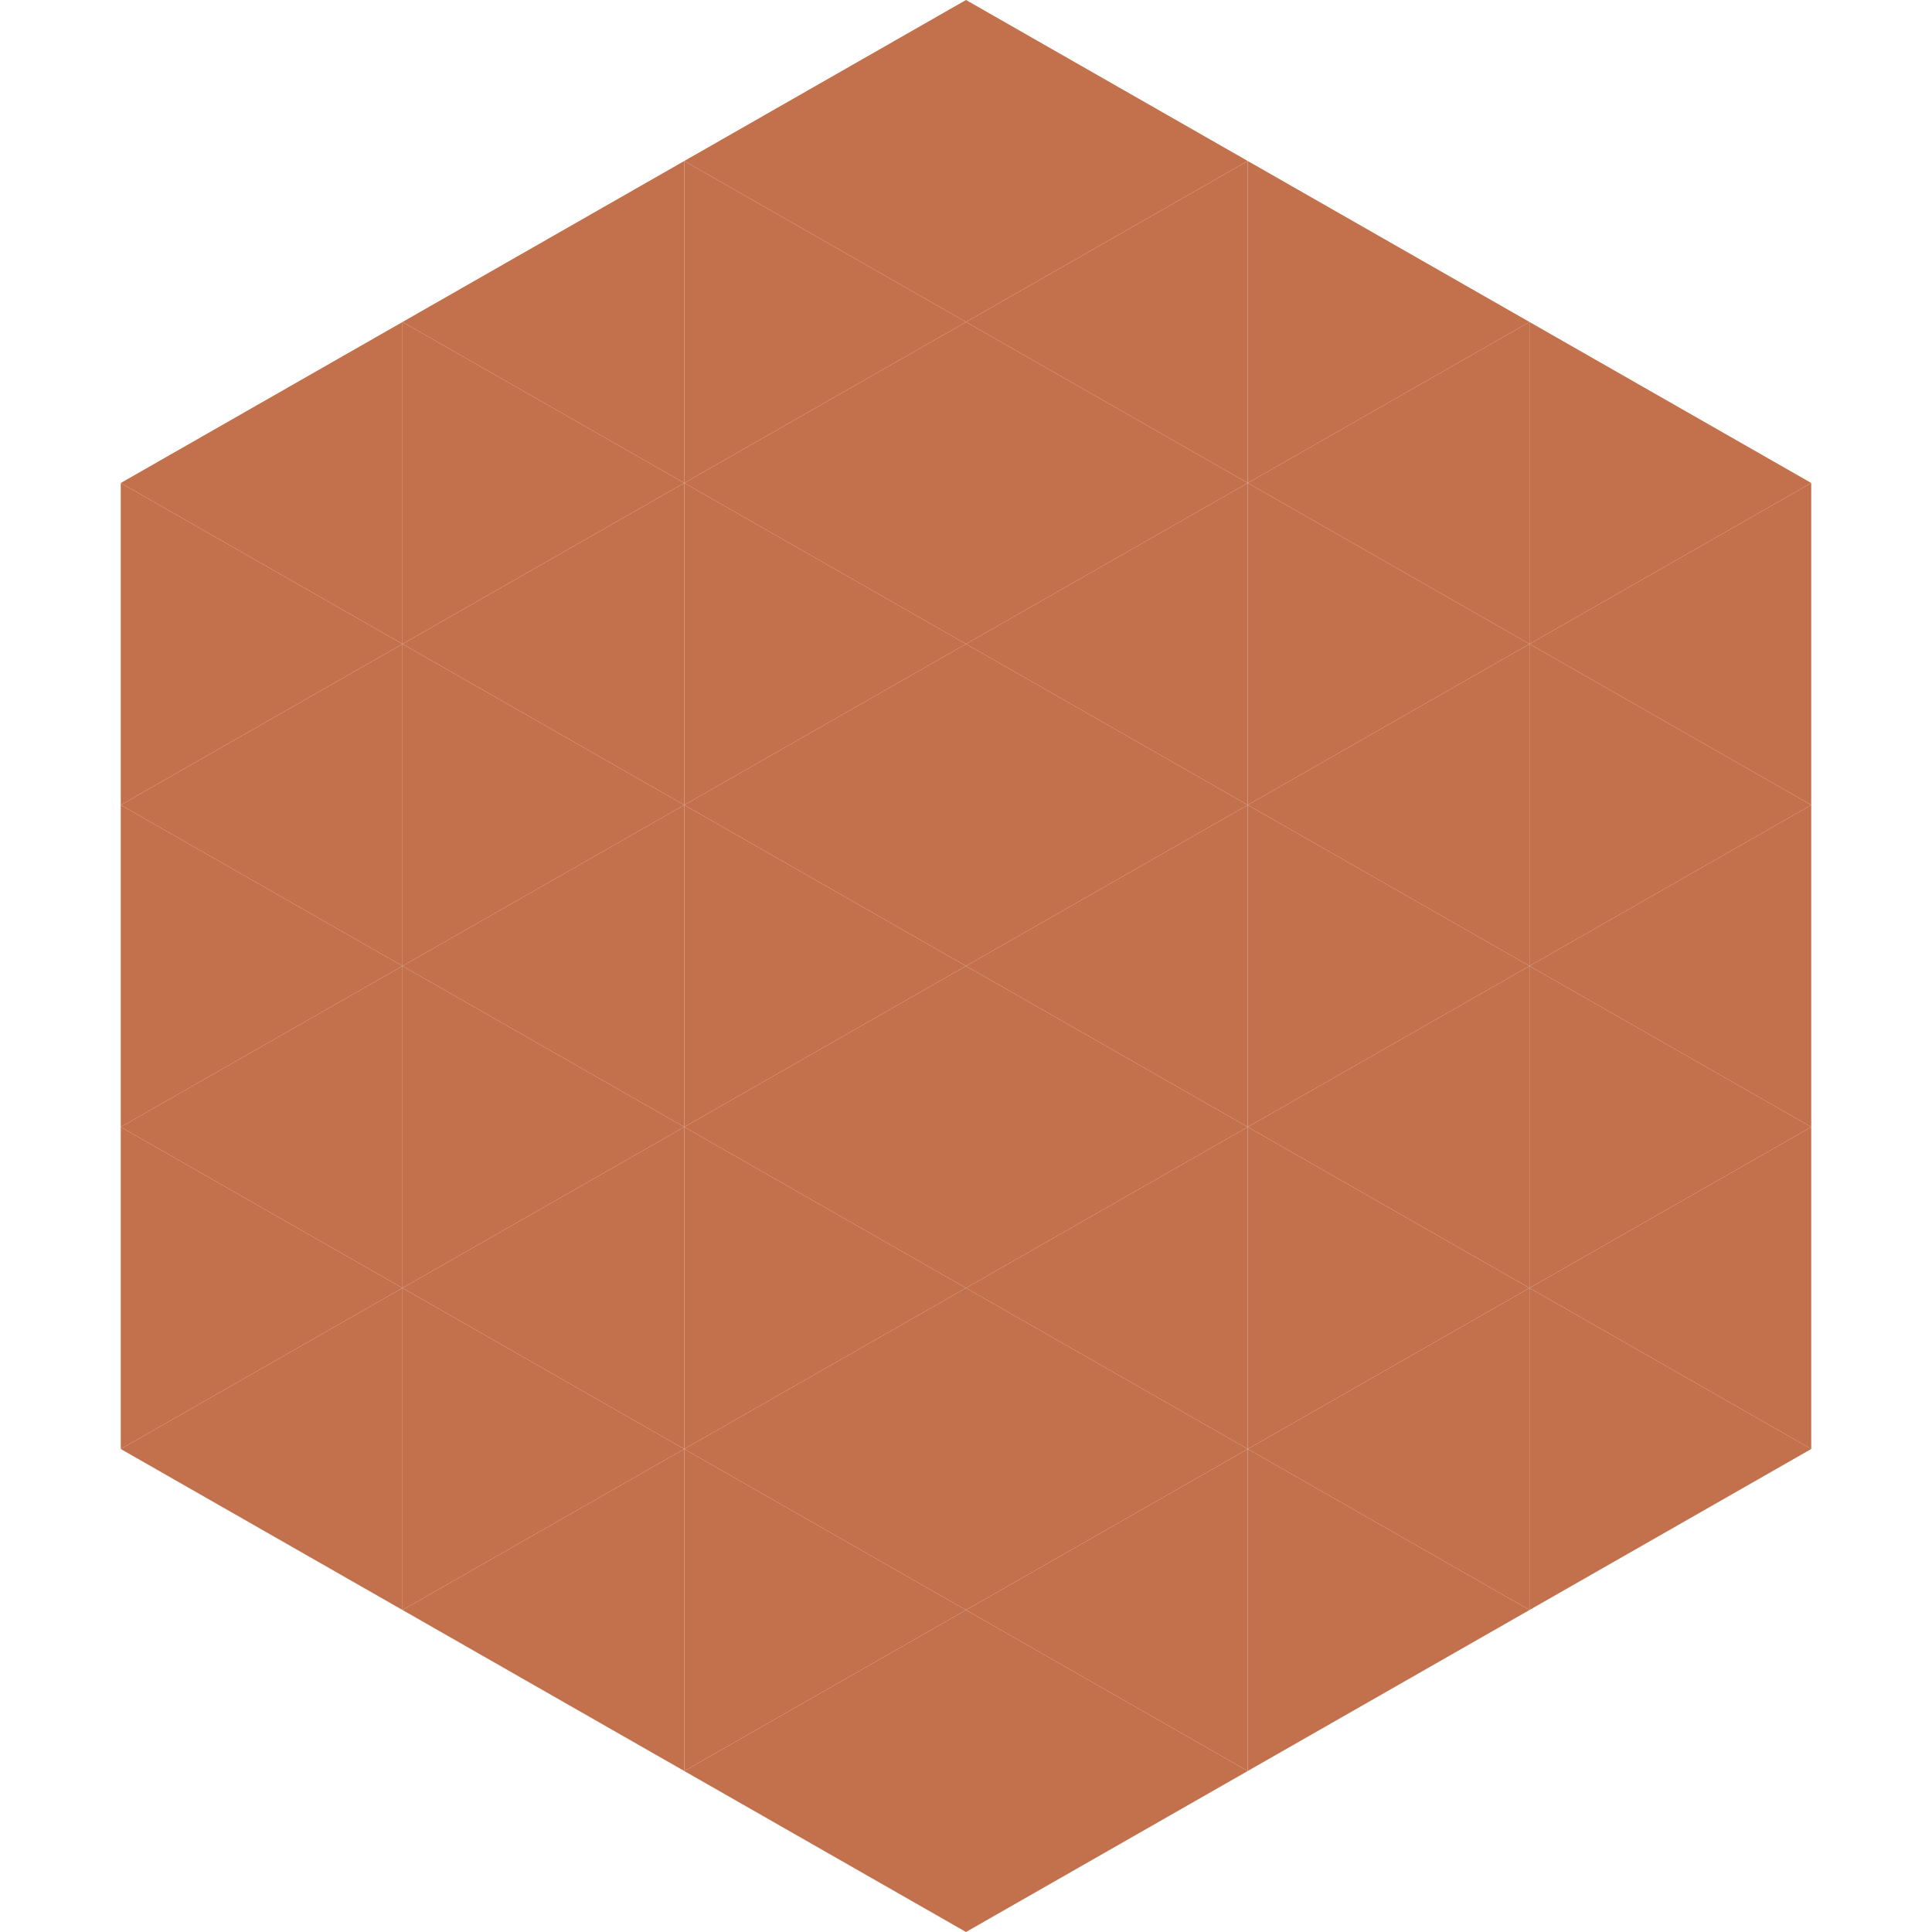
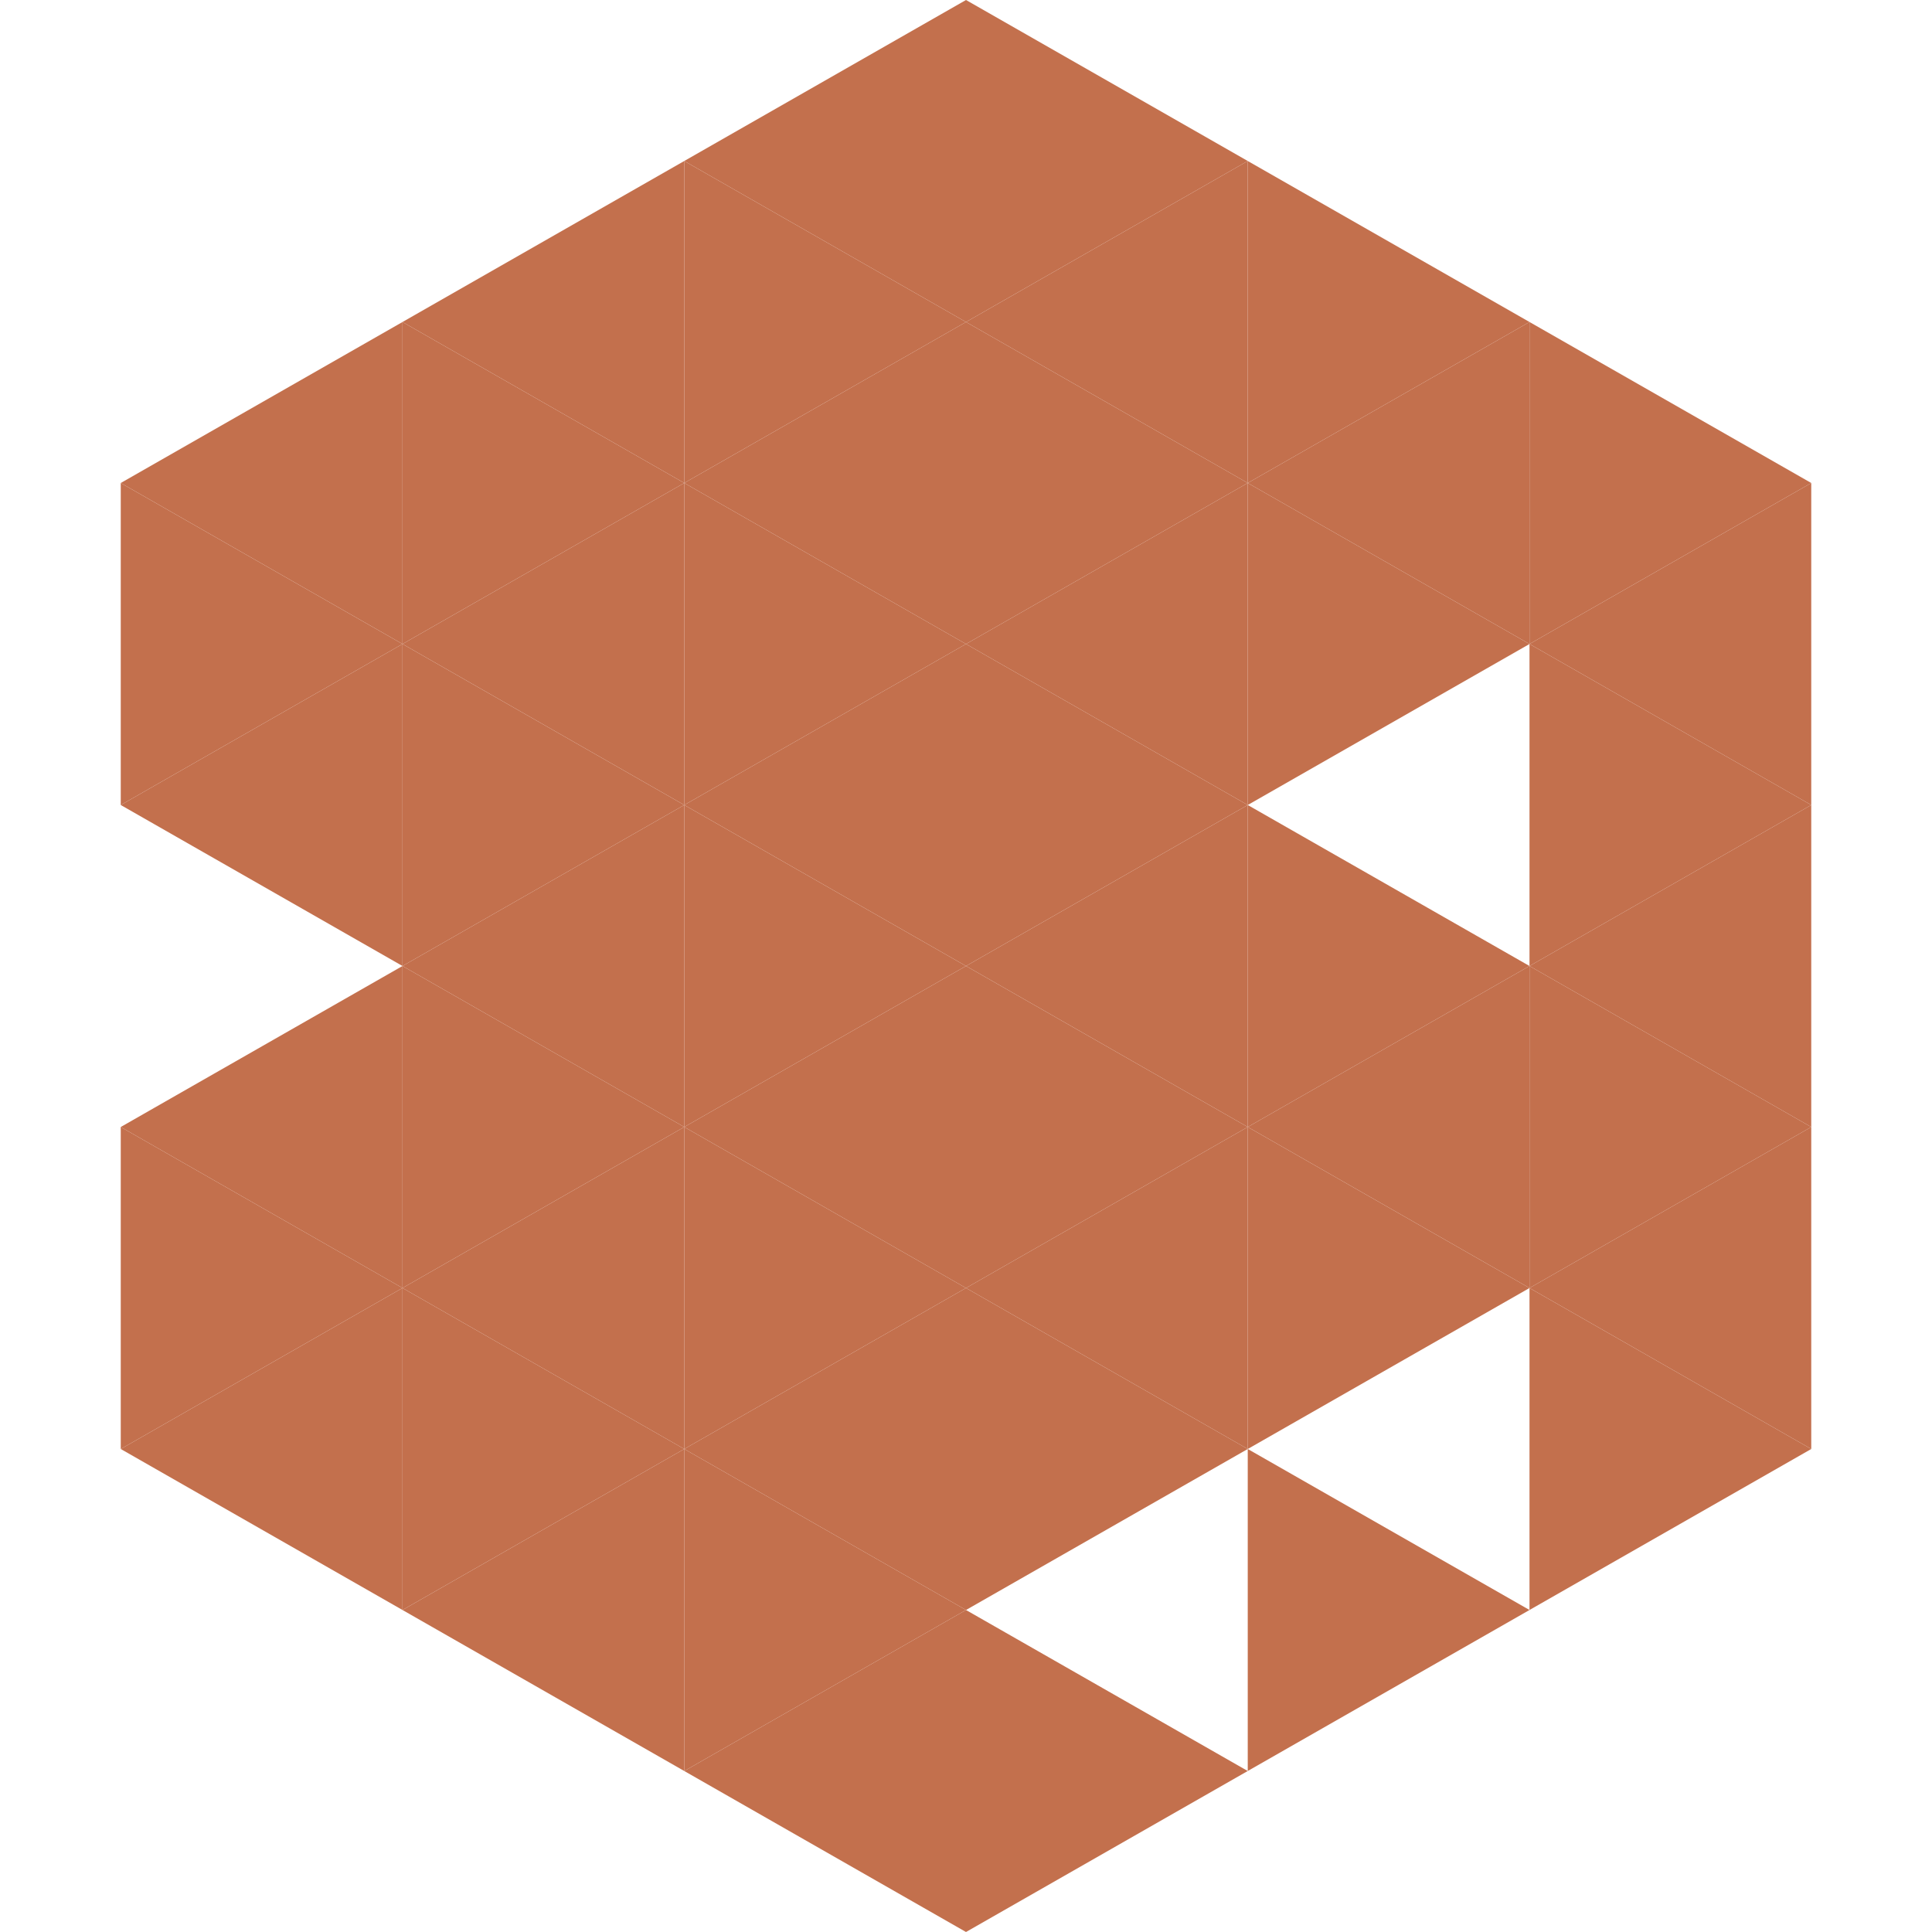
<svg xmlns="http://www.w3.org/2000/svg" width="240" height="240">
  <polygon points="50,40 15,60 50,80" style="fill:rgb(195,112,77)" />
  <polygon points="190,40 225,60 190,80" style="fill:rgb(195,112,77)" />
  <polygon points="15,60 50,80 15,100" style="fill:rgb(195,112,77)" />
  <polygon points="225,60 190,80 225,100" style="fill:rgb(195,112,77)" />
  <polygon points="50,80 15,100 50,120" style="fill:rgb(195,112,77)" />
  <polygon points="190,80 225,100 190,120" style="fill:rgb(195,112,77)" />
-   <polygon points="15,100 50,120 15,140" style="fill:rgb(195,112,77)" />
  <polygon points="225,100 190,120 225,140" style="fill:rgb(195,112,77)" />
  <polygon points="50,120 15,140 50,160" style="fill:rgb(195,112,77)" />
  <polygon points="190,120 225,140 190,160" style="fill:rgb(195,112,77)" />
  <polygon points="15,140 50,160 15,180" style="fill:rgb(195,112,77)" />
  <polygon points="225,140 190,160 225,180" style="fill:rgb(195,112,77)" />
  <polygon points="50,160 15,180 50,200" style="fill:rgb(195,112,77)" />
  <polygon points="190,160 225,180 190,200" style="fill:rgb(195,112,77)" />
  <polygon points="15,180 50,200 15,220" style="fill:rgb(255,255,255); fill-opacity:0" />
  <polygon points="225,180 190,200 225,220" style="fill:rgb(255,255,255); fill-opacity:0" />
  <polygon points="50,0 85,20 50,40" style="fill:rgb(255,255,255); fill-opacity:0" />
  <polygon points="190,0 155,20 190,40" style="fill:rgb(255,255,255); fill-opacity:0" />
  <polygon points="85,20 50,40 85,60" style="fill:rgb(195,112,77)" />
  <polygon points="155,20 190,40 155,60" style="fill:rgb(195,112,77)" />
  <polygon points="50,40 85,60 50,80" style="fill:rgb(195,112,77)" />
  <polygon points="190,40 155,60 190,80" style="fill:rgb(195,112,77)" />
  <polygon points="85,60 50,80 85,100" style="fill:rgb(195,112,77)" />
  <polygon points="155,60 190,80 155,100" style="fill:rgb(195,112,77)" />
  <polygon points="50,80 85,100 50,120" style="fill:rgb(195,112,77)" />
-   <polygon points="190,80 155,100 190,120" style="fill:rgb(195,112,77)" />
  <polygon points="85,100 50,120 85,140" style="fill:rgb(195,112,77)" />
  <polygon points="155,100 190,120 155,140" style="fill:rgb(195,112,77)" />
  <polygon points="50,120 85,140 50,160" style="fill:rgb(195,112,77)" />
  <polygon points="190,120 155,140 190,160" style="fill:rgb(195,112,77)" />
  <polygon points="85,140 50,160 85,180" style="fill:rgb(195,112,77)" />
  <polygon points="155,140 190,160 155,180" style="fill:rgb(195,112,77)" />
  <polygon points="50,160 85,180 50,200" style="fill:rgb(195,112,77)" />
-   <polygon points="190,160 155,180 190,200" style="fill:rgb(195,112,77)" />
  <polygon points="85,180 50,200 85,220" style="fill:rgb(195,112,77)" />
  <polygon points="155,180 190,200 155,220" style="fill:rgb(195,112,77)" />
  <polygon points="120,0 85,20 120,40" style="fill:rgb(195,112,77)" />
  <polygon points="120,0 155,20 120,40" style="fill:rgb(195,112,77)" />
  <polygon points="85,20 120,40 85,60" style="fill:rgb(195,112,77)" />
  <polygon points="155,20 120,40 155,60" style="fill:rgb(195,112,77)" />
  <polygon points="120,40 85,60 120,80" style="fill:rgb(195,112,77)" />
  <polygon points="120,40 155,60 120,80" style="fill:rgb(195,112,77)" />
  <polygon points="85,60 120,80 85,100" style="fill:rgb(195,112,77)" />
  <polygon points="155,60 120,80 155,100" style="fill:rgb(195,112,77)" />
  <polygon points="120,80 85,100 120,120" style="fill:rgb(195,112,77)" />
  <polygon points="120,80 155,100 120,120" style="fill:rgb(195,112,77)" />
  <polygon points="85,100 120,120 85,140" style="fill:rgb(195,112,77)" />
  <polygon points="155,100 120,120 155,140" style="fill:rgb(195,112,77)" />
  <polygon points="120,120 85,140 120,160" style="fill:rgb(195,112,77)" />
  <polygon points="120,120 155,140 120,160" style="fill:rgb(195,112,77)" />
  <polygon points="85,140 120,160 85,180" style="fill:rgb(195,112,77)" />
  <polygon points="155,140 120,160 155,180" style="fill:rgb(195,112,77)" />
  <polygon points="120,160 85,180 120,200" style="fill:rgb(195,112,77)" />
  <polygon points="120,160 155,180 120,200" style="fill:rgb(195,112,77)" />
  <polygon points="85,180 120,200 85,220" style="fill:rgb(195,112,77)" />
-   <polygon points="155,180 120,200 155,220" style="fill:rgb(195,112,77)" />
  <polygon points="120,200 85,220 120,240" style="fill:rgb(195,112,77)" />
  <polygon points="120,200 155,220 120,240" style="fill:rgb(195,112,77)" />
  <polygon points="85,220 120,240 85,260" style="fill:rgb(255,255,255); fill-opacity:0" />
  <polygon points="155,220 120,240 155,260" style="fill:rgb(255,255,255); fill-opacity:0" />
</svg>